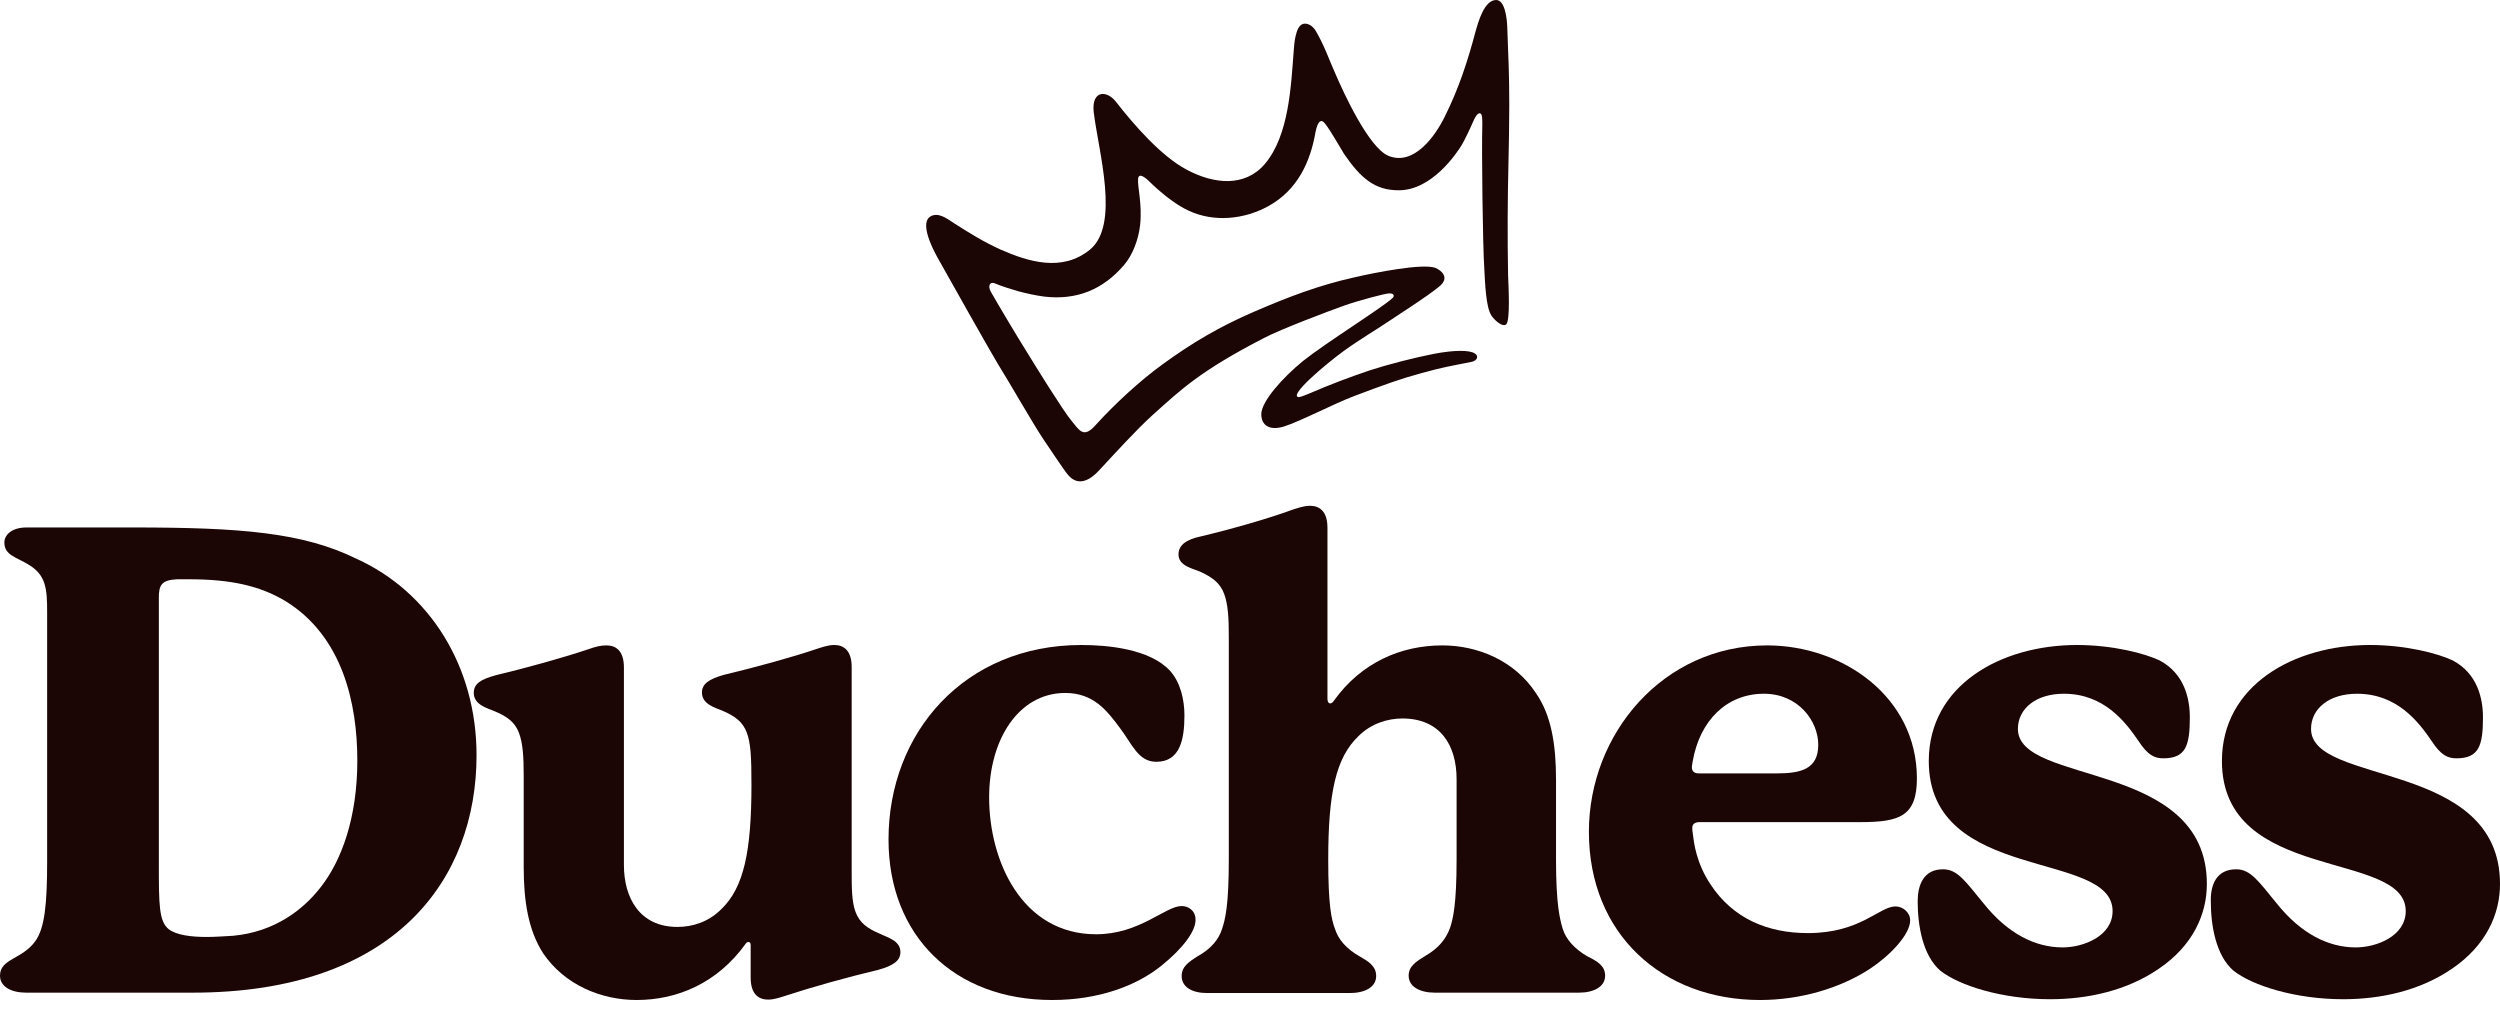
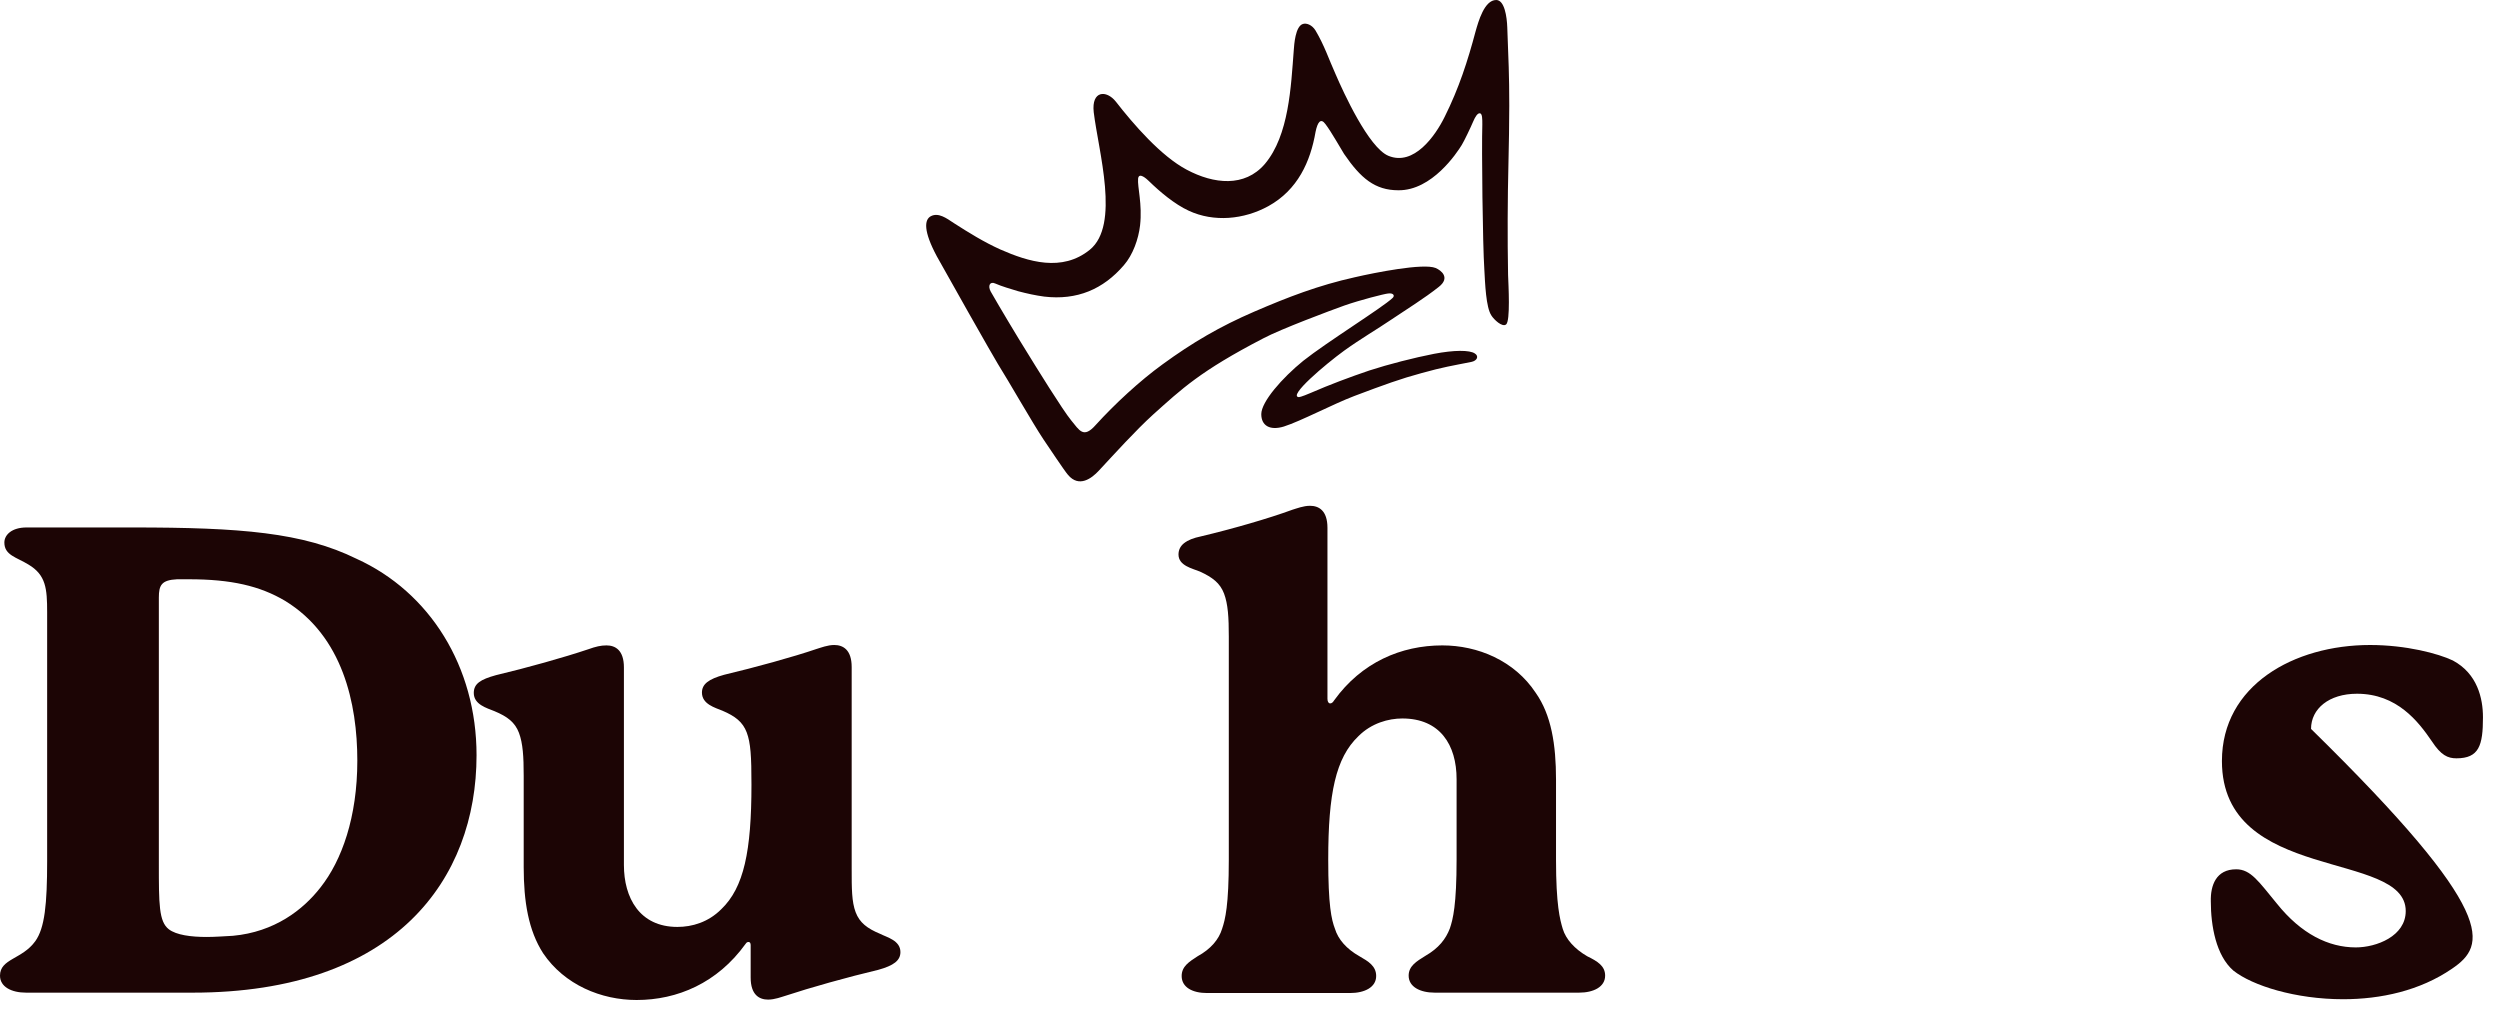
<svg xmlns="http://www.w3.org/2000/svg" width="113" height="46" viewBox="0 0 113 46" fill="none">
  <path d="M21.54 34.136C21.54 39.729 17.887 44.868 8.702 44.868H1.182C0.519 44.868 0 44.606 0 44.099C0 43.33 1.003 43.365 1.594 42.543C2.023 41.949 2.131 40.865 2.131 38.925V27.669C2.131 26.603 2.077 25.991 1.289 25.519C0.752 25.187 0.197 25.099 0.197 24.523C0.197 24.173 0.537 23.841 1.2 23.841H5.998C10.886 23.841 13.697 24.068 16.115 25.257C19.427 26.76 21.54 30.133 21.54 34.136ZM16.151 34.381C16.151 31.794 15.488 28.753 12.892 27.162C11.746 26.48 10.439 26.183 8.541 26.183H8.004C7.305 26.218 7.18 26.445 7.18 27.005V39.03C7.18 40.865 7.18 41.652 7.628 42.001C7.968 42.264 8.63 42.351 9.347 42.351C9.705 42.351 10.188 42.316 10.528 42.298C12.408 42.124 13.697 41.127 14.485 40.114C15.452 38.89 16.151 36.933 16.151 34.381Z" fill="#1C0505" />
  <path d="M40.699 43.033C40.699 43.417 40.394 43.644 39.696 43.837C38.299 44.169 36.616 44.641 35.506 45.008C35.327 45.06 35.023 45.182 34.718 45.182C34.324 45.182 33.93 44.973 33.93 44.186V42.718C33.93 42.631 33.895 42.578 33.841 42.578C33.805 42.578 33.751 42.578 33.698 42.666C32.426 44.431 30.618 45.2 28.774 45.2C27.18 45.2 25.515 44.518 24.548 43.085C23.886 42.054 23.671 40.76 23.671 39.187V35.062C23.671 34.206 23.635 33.594 23.456 33.122C23.277 32.65 22.937 32.388 22.346 32.143C22.006 32.004 21.415 31.846 21.415 31.322C21.415 30.902 21.719 30.71 22.417 30.518C23.814 30.186 25.497 29.714 26.589 29.347C26.93 29.224 27.162 29.172 27.413 29.172C27.807 29.172 28.201 29.382 28.201 30.168V39.1C28.201 40.568 28.899 41.897 30.618 41.897C31.28 41.897 32.015 41.687 32.605 41.093C33.626 40.114 33.966 38.471 33.966 35.464C33.966 34.188 33.93 33.577 33.751 33.105C33.572 32.633 33.232 32.371 32.659 32.126C32.319 31.986 31.728 31.829 31.728 31.304C31.728 30.92 32.032 30.693 32.731 30.5C34.127 30.168 35.846 29.696 36.921 29.329C37.1 29.277 37.404 29.154 37.708 29.154C38.102 29.154 38.496 29.364 38.496 30.151V39.292C38.496 40.149 38.496 40.76 38.675 41.232C38.854 41.704 39.195 41.966 39.785 42.211C40.09 42.368 40.699 42.508 40.699 43.033Z" fill="#1C0505" />
-   <path d="M52.48 43.662C51.37 44.553 49.669 45.2 47.556 45.2C43.116 45.2 40.161 42.281 40.161 37.946C40.161 33.105 43.599 29.154 48.881 29.154C50.063 29.154 51.961 29.329 52.874 30.308C53.358 30.832 53.537 31.637 53.537 32.336C53.537 33.454 53.322 34.433 52.265 34.433C51.442 34.433 51.173 33.629 50.6 32.877C50.027 32.108 49.419 31.322 48.147 31.322C46.07 31.322 44.709 33.384 44.709 36.041C44.709 38.925 46.196 42.229 49.544 42.229C51.513 42.229 52.677 40.953 53.411 40.953C53.716 40.953 54.038 41.162 54.038 41.564C54.056 42.071 53.483 42.858 52.48 43.662Z" fill="#1C0505" />
  <path d="M72.552 44.099C72.552 44.606 72.033 44.868 71.37 44.868H64.853C64.19 44.868 63.671 44.606 63.671 44.099C63.671 43.662 64.029 43.452 64.423 43.207C65.032 42.858 65.354 42.438 65.533 41.966C65.676 41.547 65.838 40.9 65.838 38.838V35.22C65.838 33.664 65.086 32.475 63.385 32.475C62.758 32.475 61.988 32.685 61.397 33.279C60.377 34.258 60.036 35.849 60.036 38.855C60.036 40.918 60.179 41.564 60.341 41.984C60.484 42.456 60.86 42.893 61.451 43.225C61.845 43.452 62.203 43.662 62.203 44.116C62.203 44.623 61.684 44.885 61.021 44.885H54.557C53.895 44.885 53.411 44.623 53.411 44.116C53.411 43.679 53.752 43.47 54.128 43.225C54.736 42.893 55.094 42.456 55.238 41.984C55.381 41.564 55.542 40.918 55.542 38.855V28.77C55.542 27.913 55.506 27.302 55.327 26.83C55.148 26.358 54.808 26.096 54.235 25.834C53.895 25.694 53.268 25.571 53.268 25.064C53.268 24.645 53.608 24.383 54.289 24.243C55.685 23.911 57.333 23.439 58.425 23.037C58.604 22.985 58.908 22.862 59.213 22.862C59.607 22.862 60.001 23.072 60.001 23.858V31.584C60.001 31.724 60.054 31.794 60.126 31.794C60.197 31.794 60.251 31.741 60.305 31.654C61.54 29.941 63.331 29.172 65.193 29.172C66.787 29.172 68.452 29.854 69.419 31.322C70.117 32.318 70.332 33.647 70.332 35.237V38.855C70.332 40.918 70.511 41.564 70.636 41.984C70.779 42.456 71.173 42.893 71.746 43.225C72.212 43.452 72.552 43.662 72.552 44.099Z" fill="#1C0505" />
-   <path d="M86.339 41.599C86.339 42.246 85.426 43.19 84.531 43.784C83.17 44.676 81.361 45.2 79.553 45.2C75.148 45.2 71.818 42.229 71.818 37.597C71.818 33.175 75.166 29.172 79.875 29.172C83.295 29.172 86.644 31.497 86.644 35.185C86.644 36.898 85.856 37.16 84.083 37.16H76.831C76.652 37.16 76.491 37.212 76.491 37.422C76.491 37.474 76.491 37.544 76.527 37.772C76.563 38.069 76.67 39.013 77.315 39.974C78.335 41.529 79.911 42.176 81.719 42.176C84.101 42.176 84.942 40.97 85.677 40.97C86.017 40.97 86.339 41.25 86.339 41.599ZM76.473 34.695C76.473 34.835 76.563 34.958 76.778 34.958H80.287C81.379 34.958 82.185 34.783 82.185 33.664C82.185 32.58 81.272 31.357 79.732 31.357C78.049 31.357 76.831 32.563 76.509 34.416C76.473 34.608 76.473 34.643 76.473 34.695Z" fill="#1C0505" />
-   <path d="M87.825 39.292C88.488 39.292 88.846 39.852 89.669 40.848C90.762 42.211 91.997 42.823 93.233 42.823C94.164 42.823 95.489 42.316 95.489 41.18C95.489 38.401 87.181 39.939 87.181 34.398C87.181 30.972 90.439 29.154 93.877 29.154C95.507 29.154 96.957 29.539 97.619 29.854C98.73 30.448 98.98 31.567 98.98 32.423C98.98 33.699 98.801 34.276 97.781 34.276C97.387 34.276 97.082 34.136 96.67 33.507C96.062 32.615 95.095 31.357 93.286 31.357C92.015 31.357 91.209 32.038 91.209 32.947C91.209 35.517 99.75 34.328 99.75 39.956C99.75 41.32 99.124 42.736 97.584 43.784C96.133 44.781 94.361 45.165 92.66 45.165C90.511 45.165 88.559 44.553 87.7 43.872C86.912 43.19 86.679 41.844 86.679 40.743C86.679 40.026 86.93 39.292 87.825 39.292Z" fill="#1C0505" />
-   <path d="M101.075 39.292C101.738 39.292 102.096 39.852 102.919 40.848C104.012 42.211 105.247 42.823 106.482 42.823C107.414 42.823 108.739 42.316 108.739 41.18C108.739 38.401 100.431 39.939 100.431 34.398C100.431 30.972 103.689 29.154 107.127 29.154C108.756 29.154 110.207 29.539 110.869 29.854C111.979 30.448 112.23 31.567 112.23 32.423C112.23 33.699 112.051 34.276 111.03 34.276C110.637 34.276 110.332 34.136 109.92 33.507C109.312 32.615 108.345 31.357 106.536 31.357C105.265 31.357 104.459 32.038 104.459 32.947C104.459 35.517 113 34.328 113 39.956C113 41.32 112.373 42.736 110.833 43.784C109.383 44.781 107.611 45.165 105.91 45.165C103.761 45.165 101.809 44.553 100.95 43.872C100.162 43.19 99.929 41.844 99.929 40.743C99.911 40.026 100.162 39.292 101.075 39.292Z" fill="#1C0505" />
+   <path d="M101.075 39.292C101.738 39.292 102.096 39.852 102.919 40.848C104.012 42.211 105.247 42.823 106.482 42.823C107.414 42.823 108.739 42.316 108.739 41.18C108.739 38.401 100.431 39.939 100.431 34.398C100.431 30.972 103.689 29.154 107.127 29.154C108.756 29.154 110.207 29.539 110.869 29.854C111.979 30.448 112.23 31.567 112.23 32.423C112.23 33.699 112.051 34.276 111.03 34.276C110.637 34.276 110.332 34.136 109.92 33.507C109.312 32.615 108.345 31.357 106.536 31.357C105.265 31.357 104.459 32.038 104.459 32.947C113 41.32 112.373 42.736 110.833 43.784C109.383 44.781 107.611 45.165 105.91 45.165C103.761 45.165 101.809 44.553 100.95 43.872C100.162 43.19 99.929 41.844 99.929 40.743C99.911 40.026 100.162 39.292 101.075 39.292Z" fill="#1C0505" />
  <path d="M68.076 14.665C67.897 14.805 67.521 14.437 67.413 14.263C67.163 13.896 67.127 12.812 67.091 12.165C67.019 11.082 66.966 6.747 67.001 5.628C67.001 5.366 67.001 5.139 66.894 5.121C66.787 5.104 66.679 5.279 66.59 5.488C66.464 5.785 66.178 6.38 66.07 6.555C65.856 6.904 64.728 8.617 63.206 8.6C62.149 8.6 61.505 8.058 60.752 6.957C60.627 6.764 60.179 5.96 59.911 5.611C59.696 5.314 59.553 5.523 59.463 5.96C59.231 7.306 58.658 8.582 57.333 9.316C56.222 9.928 54.862 10.05 53.734 9.526C53.089 9.229 52.427 8.669 51.925 8.18C51.836 8.093 51.478 7.761 51.442 8.075C51.406 8.442 51.639 9.229 51.531 10.19C51.46 10.802 51.209 11.518 50.797 11.99C49.866 13.074 48.684 13.581 47.198 13.406C46.804 13.354 46.41 13.266 46.017 13.162C45.676 13.057 45.3 12.952 44.978 12.812C44.745 12.707 44.638 12.917 44.781 13.179C45.157 13.843 46.07 15.364 46.357 15.818C46.84 16.605 48.04 18.545 48.416 18.999C48.792 19.454 48.971 19.838 49.526 19.209C50.385 18.265 51.513 17.217 52.552 16.465C53.895 15.486 55.148 14.752 56.688 14.088C58.228 13.424 59.589 12.899 61.236 12.532C62.149 12.322 64.334 11.886 64.889 12.113C65.139 12.218 65.569 12.55 65.032 12.969C64.369 13.494 63.599 13.966 62.901 14.437C62.203 14.909 61.505 15.311 60.752 15.853C59.911 16.465 58.192 17.916 58.711 17.951C58.783 17.951 59.177 17.793 59.248 17.758C60.09 17.391 61.021 17.042 61.898 16.745C62.758 16.465 63.922 16.168 64.817 15.993C65.73 15.818 66.428 15.818 66.661 15.976C66.858 16.098 66.769 16.308 66.5 16.36C65.623 16.535 65.247 16.587 64.244 16.867C63.331 17.112 62.561 17.391 61.218 17.898C60.251 18.265 58.801 19.034 58.031 19.279C57.404 19.471 57.01 19.244 57.01 18.72C57.01 18.16 57.959 17.077 58.908 16.308C59.965 15.469 62.471 13.913 62.937 13.476C63.062 13.371 62.991 13.231 62.74 13.266C62.561 13.284 61.469 13.563 60.77 13.808C60.179 14.018 57.888 14.874 57.1 15.294C54.235 16.78 53.411 17.584 52.122 18.737C51.316 19.471 50.403 20.485 49.669 21.272C49.347 21.621 48.774 22.058 48.273 21.464C48.093 21.254 47.413 20.223 47.162 19.856C46.661 19.104 45.587 17.217 45.103 16.448C44.924 16.168 42.632 12.113 42.346 11.588C41.737 10.452 41.773 9.928 42.077 9.771C42.417 9.596 42.776 9.858 43.116 10.085C43.796 10.522 44.477 10.942 45.211 11.274C46.482 11.833 48.004 12.305 49.257 11.291C50.636 10.173 49.651 6.852 49.436 5.069C49.329 4.09 50.009 4.055 50.439 4.597C51.227 5.611 52.48 7.061 53.644 7.673C54.862 8.32 56.258 8.477 57.172 7.411C58.264 6.118 58.353 3.898 58.478 2.272C58.496 2.01 58.55 1.189 58.89 1.084C59.051 1.031 59.302 1.119 59.463 1.381C59.875 2.08 60.054 2.657 60.377 3.373C60.717 4.16 61.863 6.677 62.758 7.044C63.904 7.516 64.871 6.153 65.3 5.279C65.945 3.985 66.339 2.762 66.697 1.416C66.822 0.979 67.091 0 67.628 0C68.004 0 68.112 0.752 68.129 1.241C68.183 2.692 68.219 3.391 68.219 4.772C68.219 6.485 68.147 8.18 68.147 9.893C68.147 10.714 68.147 11.588 68.165 12.427C68.183 12.899 68.273 14.507 68.076 14.665Z" fill="#1C0505" />
</svg>